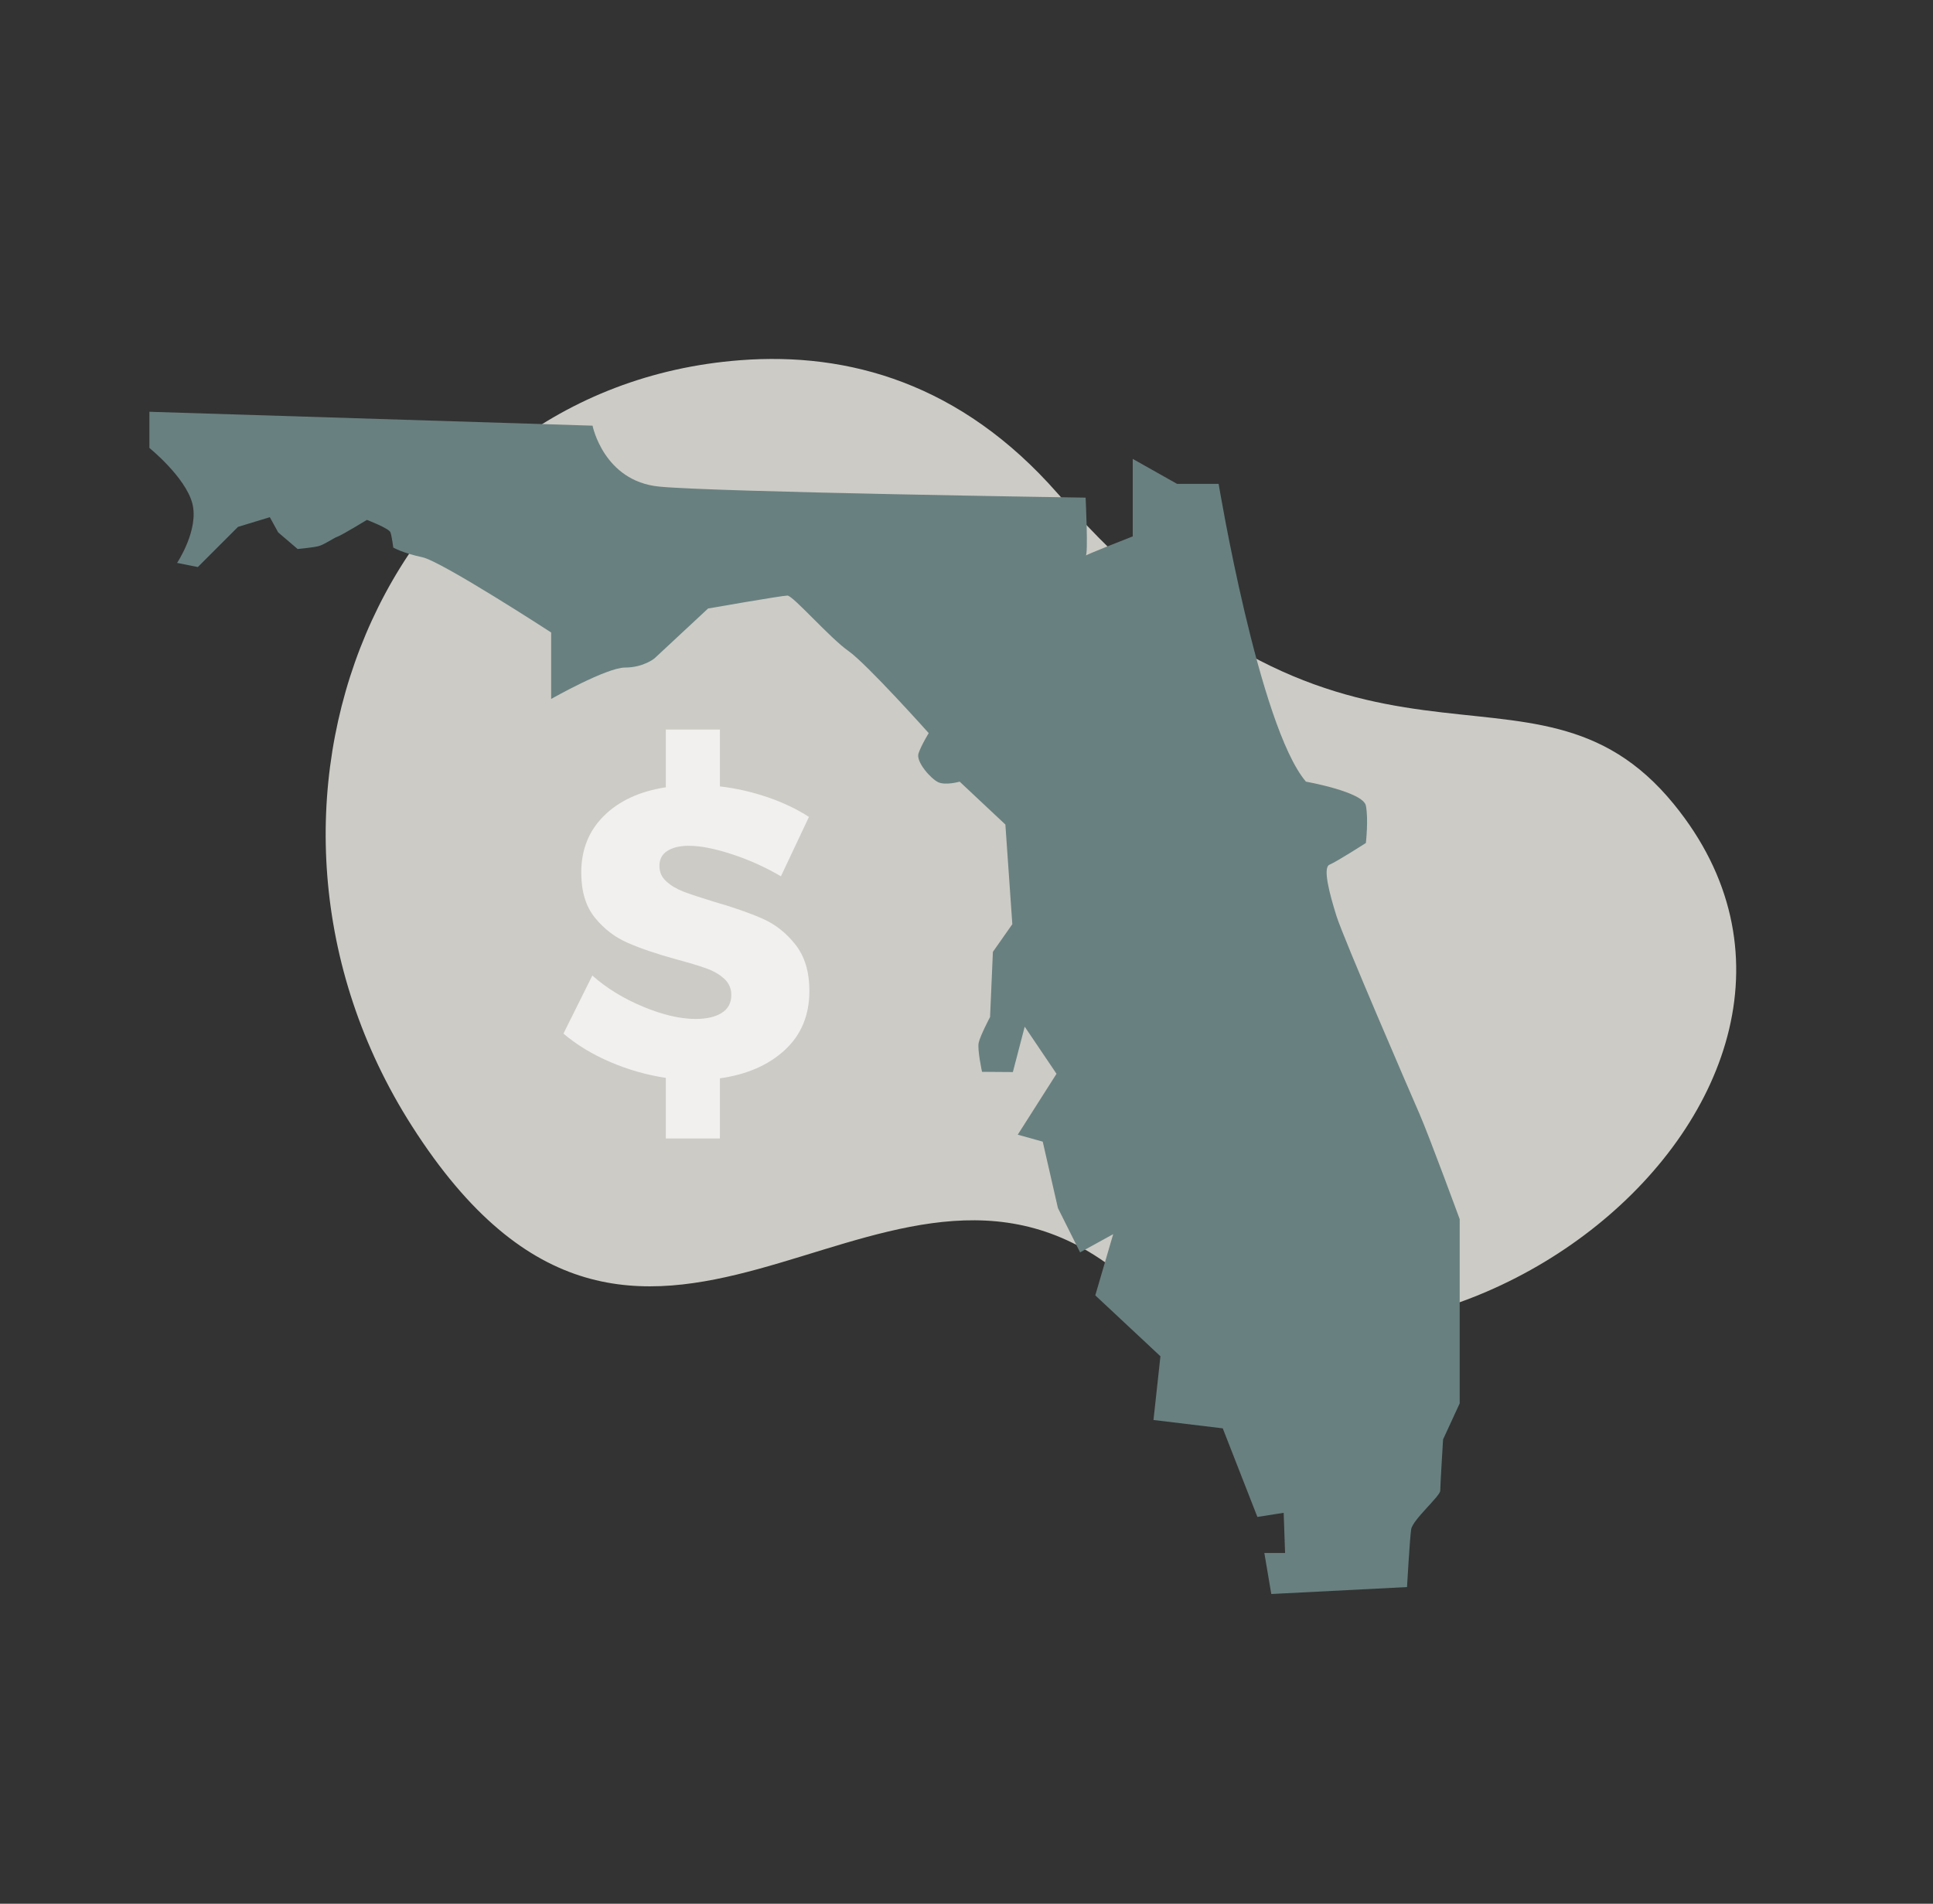
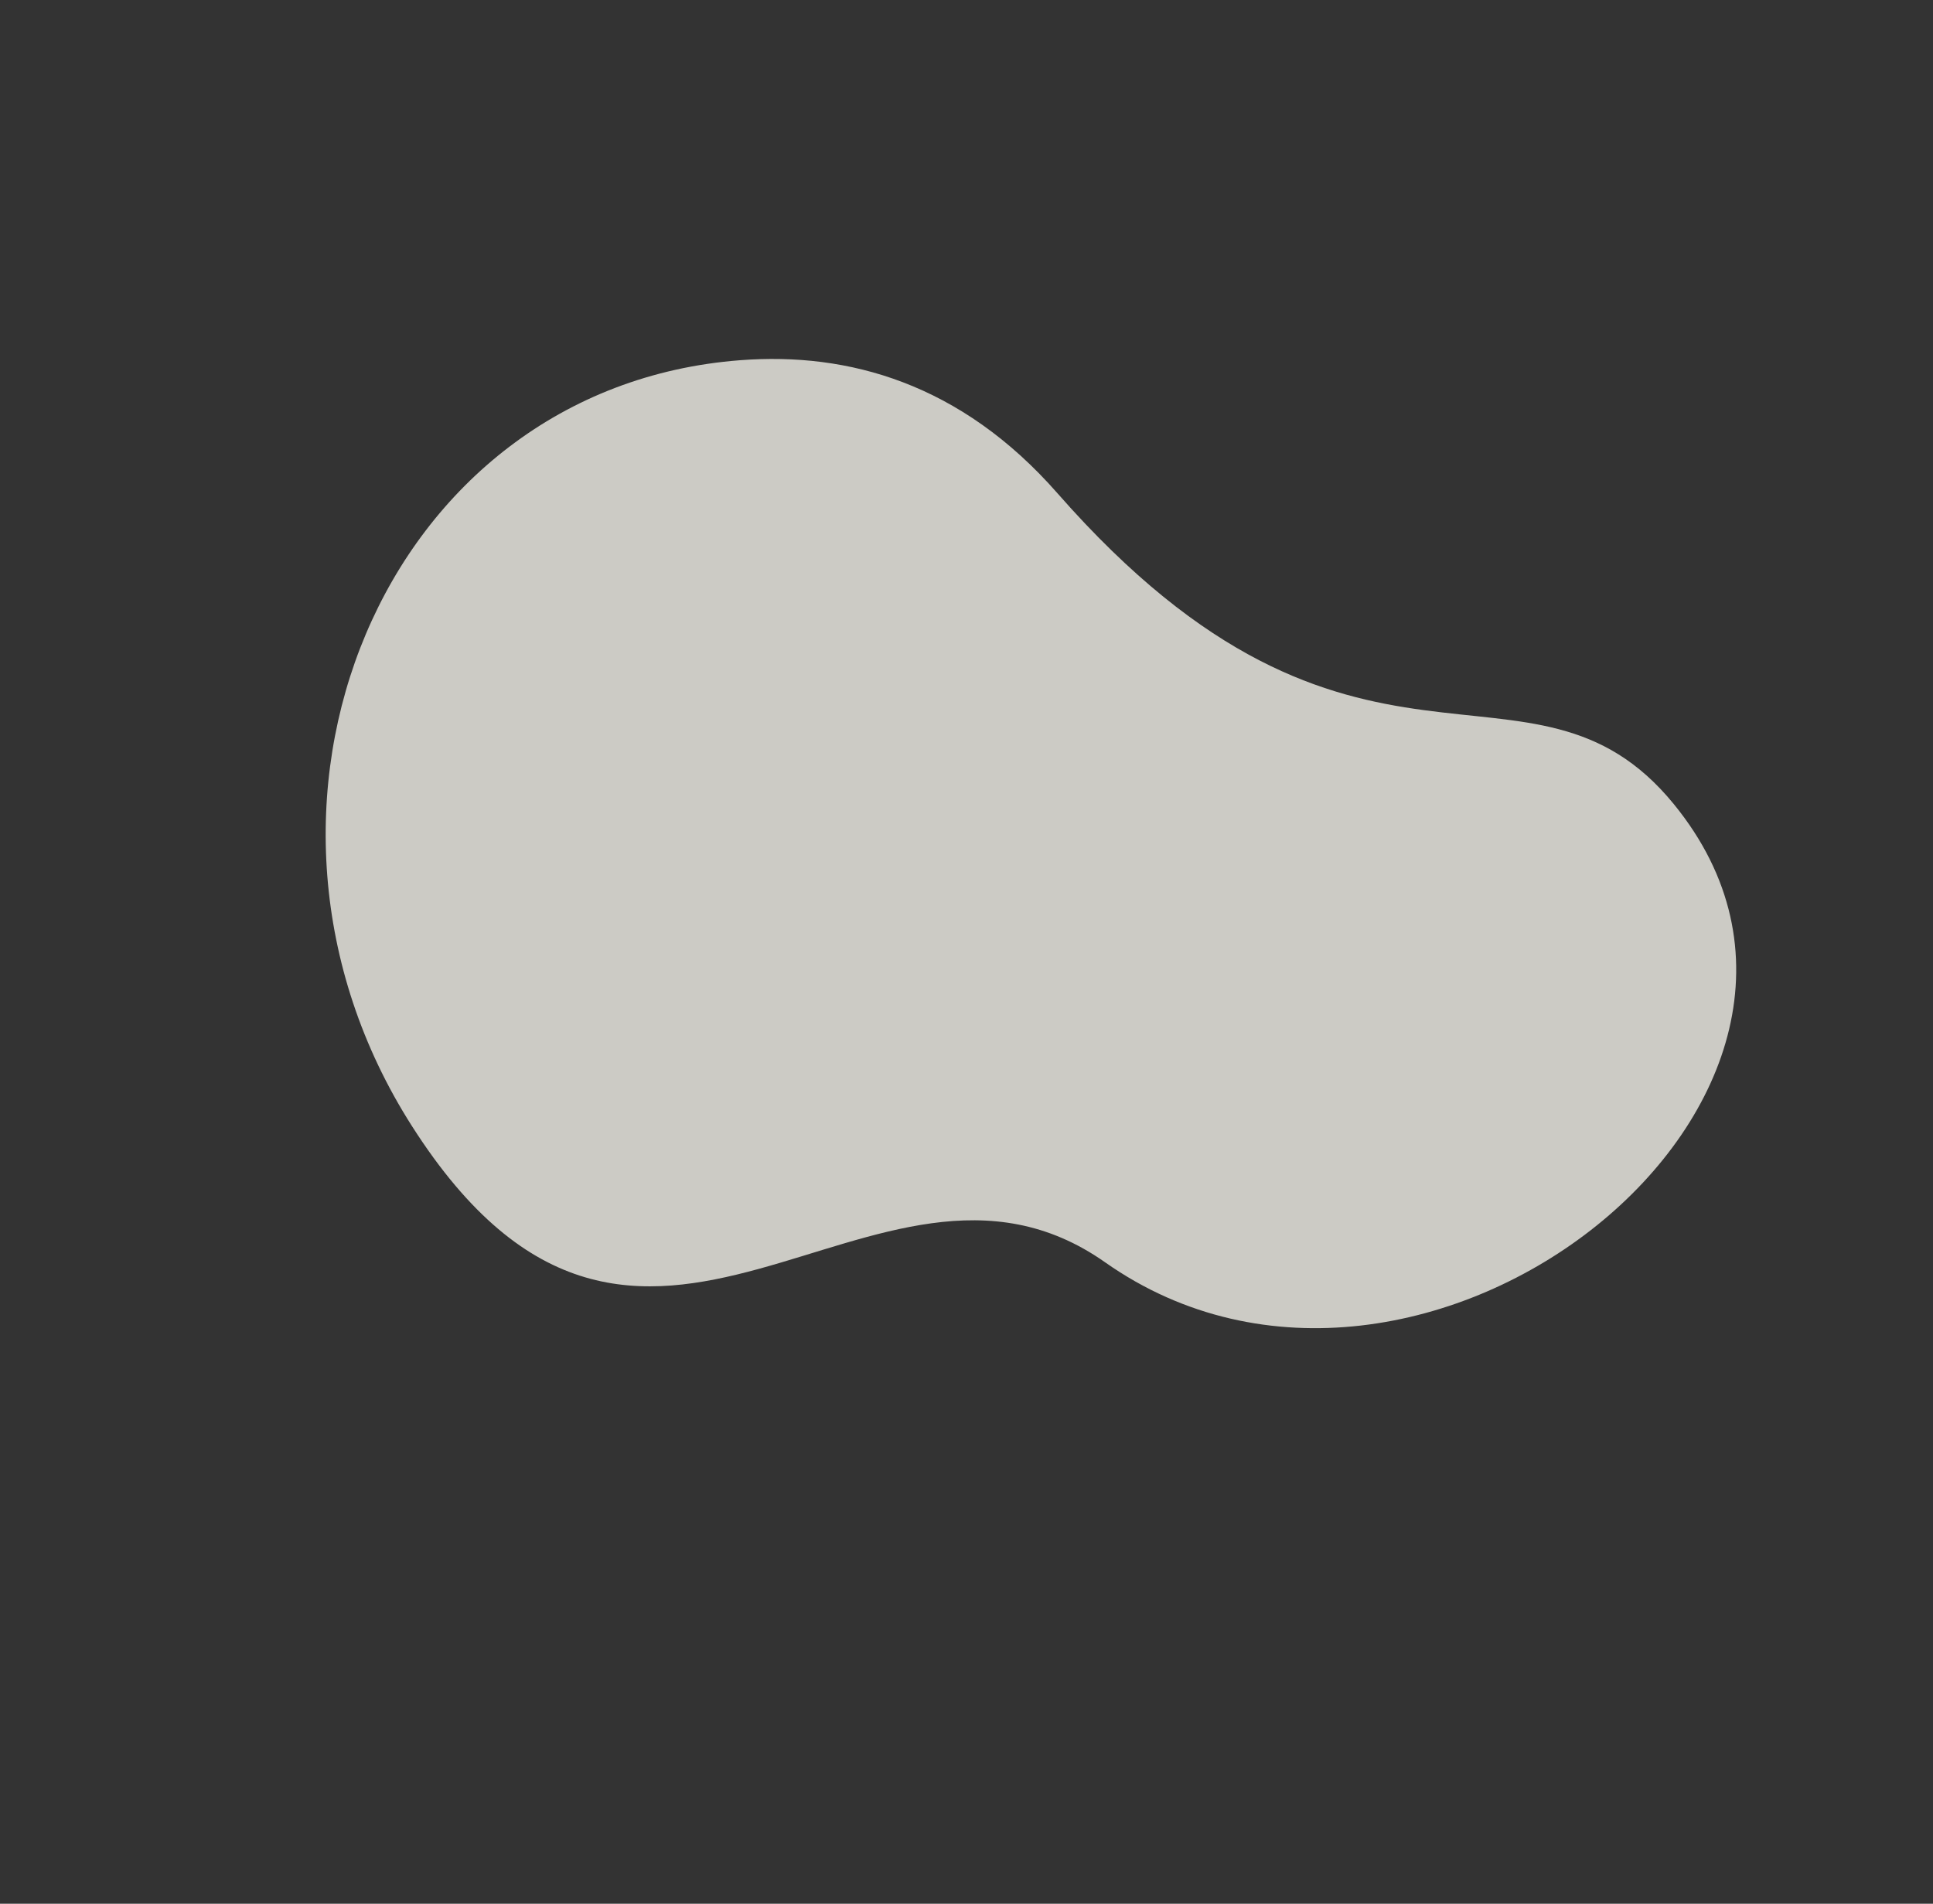
<svg xmlns="http://www.w3.org/2000/svg" id="Layer_3" data-name="Layer 3" viewBox="0 0 178.02 175.36">
  <rect x="0" y="0" width="178.02" height="175.36" fill="#333333" stroke="none" />
  <defs>
    <style> .cls-1 { fill: #698080; } .cls-1, .cls-2, .cls-3 { stroke-width: 0px; } .cls-2 { fill: #f1f0ee; } .cls-3 { fill: #cccbc5; } </style>
  </defs>
  <path class="cls-3" d="M37.92,103.7c-18.65-29.26-2.71-68.01,30.26-70.52,9.94-.76,20.31,2.11,29.21,12.26,27.39,31.23,43.58,12.48,56.76,28.63,21.75,26.64-23.18,62.76-52.37,42.21-21.33-15.02-42.56,20.85-63.86-12.58Z" />
-   <path class="cls-1" d="M13.75,37.93l40.82,1.28s1.02,5.1,6.12,5.61c5.1.51,39.29,1.02,39.29,1.02,0,0,.26,5.36,0,5.36s4.34-1.79,4.34-1.79v-7.14l4.08,2.3h3.83s3.7,22.32,8.04,27.43c0,0,5.27.94,5.52,2.21s0,3.44,0,3.44c0,0-2.71,1.74-3.35,2-.64.26,0,2.68.64,4.72.64,2.04,6.76,16.2,7.65,18.24s3.7,9.69,3.7,9.69v16.97l-1.53,3.32s-.26,4.21-.26,4.72-2.55,2.68-2.68,3.57-.38,5.31-.38,5.31l-12.5.64-.64-3.78h1.91l-.13-3.7-2.42.38-3.19-8.16-6.38-.77.64-5.87-6-5.61,1.65-5.64-3.05,1.68-2.04-4.08-1.4-6.12-2.3-.64,3.57-5.61-2.93-4.34-1.09,4.18-2.84-.02s-.44-2.03-.31-2.67c.13-.64,1.05-2.38,1.05-2.38l.26-6,1.79-2.55-.64-9.18-4.21-3.95s-1.32.38-2,.04c-.68-.34-2.04-1.87-1.79-2.64.26-.77.94-1.87.94-1.87,0,0-5.7-6.38-7.4-7.57-1.7-1.19-5.1-5.1-5.61-5.1s-7.31,1.19-7.31,1.19l-4.93,4.59s-1.02.85-2.72.85-6.8,2.89-6.8,2.89v-6.12s-10.08-6.55-11.86-6.93c-1.79-.38-2.68-.89-2.68-.89,0,0-.13-1.02-.26-1.4-.13-.38-2.17-1.15-2.17-1.15,0,0-2.3,1.4-2.68,1.53-.38.13-1.28.77-1.79.89-.51.13-1.91.26-1.91.26l-1.79-1.53-.77-1.4-2.93.89-3.7,3.7-1.91-.38s2.04-3.06,1.4-5.49c-.64-2.42-3.95-5.1-3.95-5.1v-3.32Z" />
-   <path class="cls-2" d="M72.27,96.73c-1.51,1.39-3.5,2.25-5.97,2.6v5.54h-4.98v-5.58c-1.77-.27-3.48-.76-5.11-1.46-1.64-.7-3.08-1.57-4.32-2.62l2.66-5.35c1.32,1.17,2.89,2.13,4.7,2.88,1.81.75,3.41,1.12,4.81,1.12,1.02,0,1.83-.19,2.41-.56.59-.37.88-.92.88-1.65,0-.6-.22-1.1-.66-1.5-.44-.4-.99-.72-1.65-.95-.66-.24-1.59-.52-2.79-.84-1.8-.5-3.28-1-4.46-1.52-1.17-.51-2.18-1.29-3.01-2.32-.84-1.04-1.25-2.42-1.25-4.14,0-2.1.69-3.84,2.08-5.22s3.29-2.27,5.71-2.64v-5.32h4.98v5.24c1.5.17,2.96.51,4.38.99,1.42.49,2.7,1.09,3.82,1.82l-2.58,5.47c-1.4-.82-2.89-1.5-4.47-2.02-1.59-.52-2.91-.79-3.99-.79-.85,0-1.52.16-2,.47-.49.31-.73.77-.73,1.37s.21,1.05.64,1.44c.42.39.95.7,1.57.94.62.24,1.55.54,2.77.92,1.82.52,3.33,1.05,4.51,1.57,1.19.52,2.2,1.33,3.05,2.41.85,1.09,1.27,2.5,1.27,4.25,0,2.25-.76,4.06-2.27,5.45Z" />
</svg>